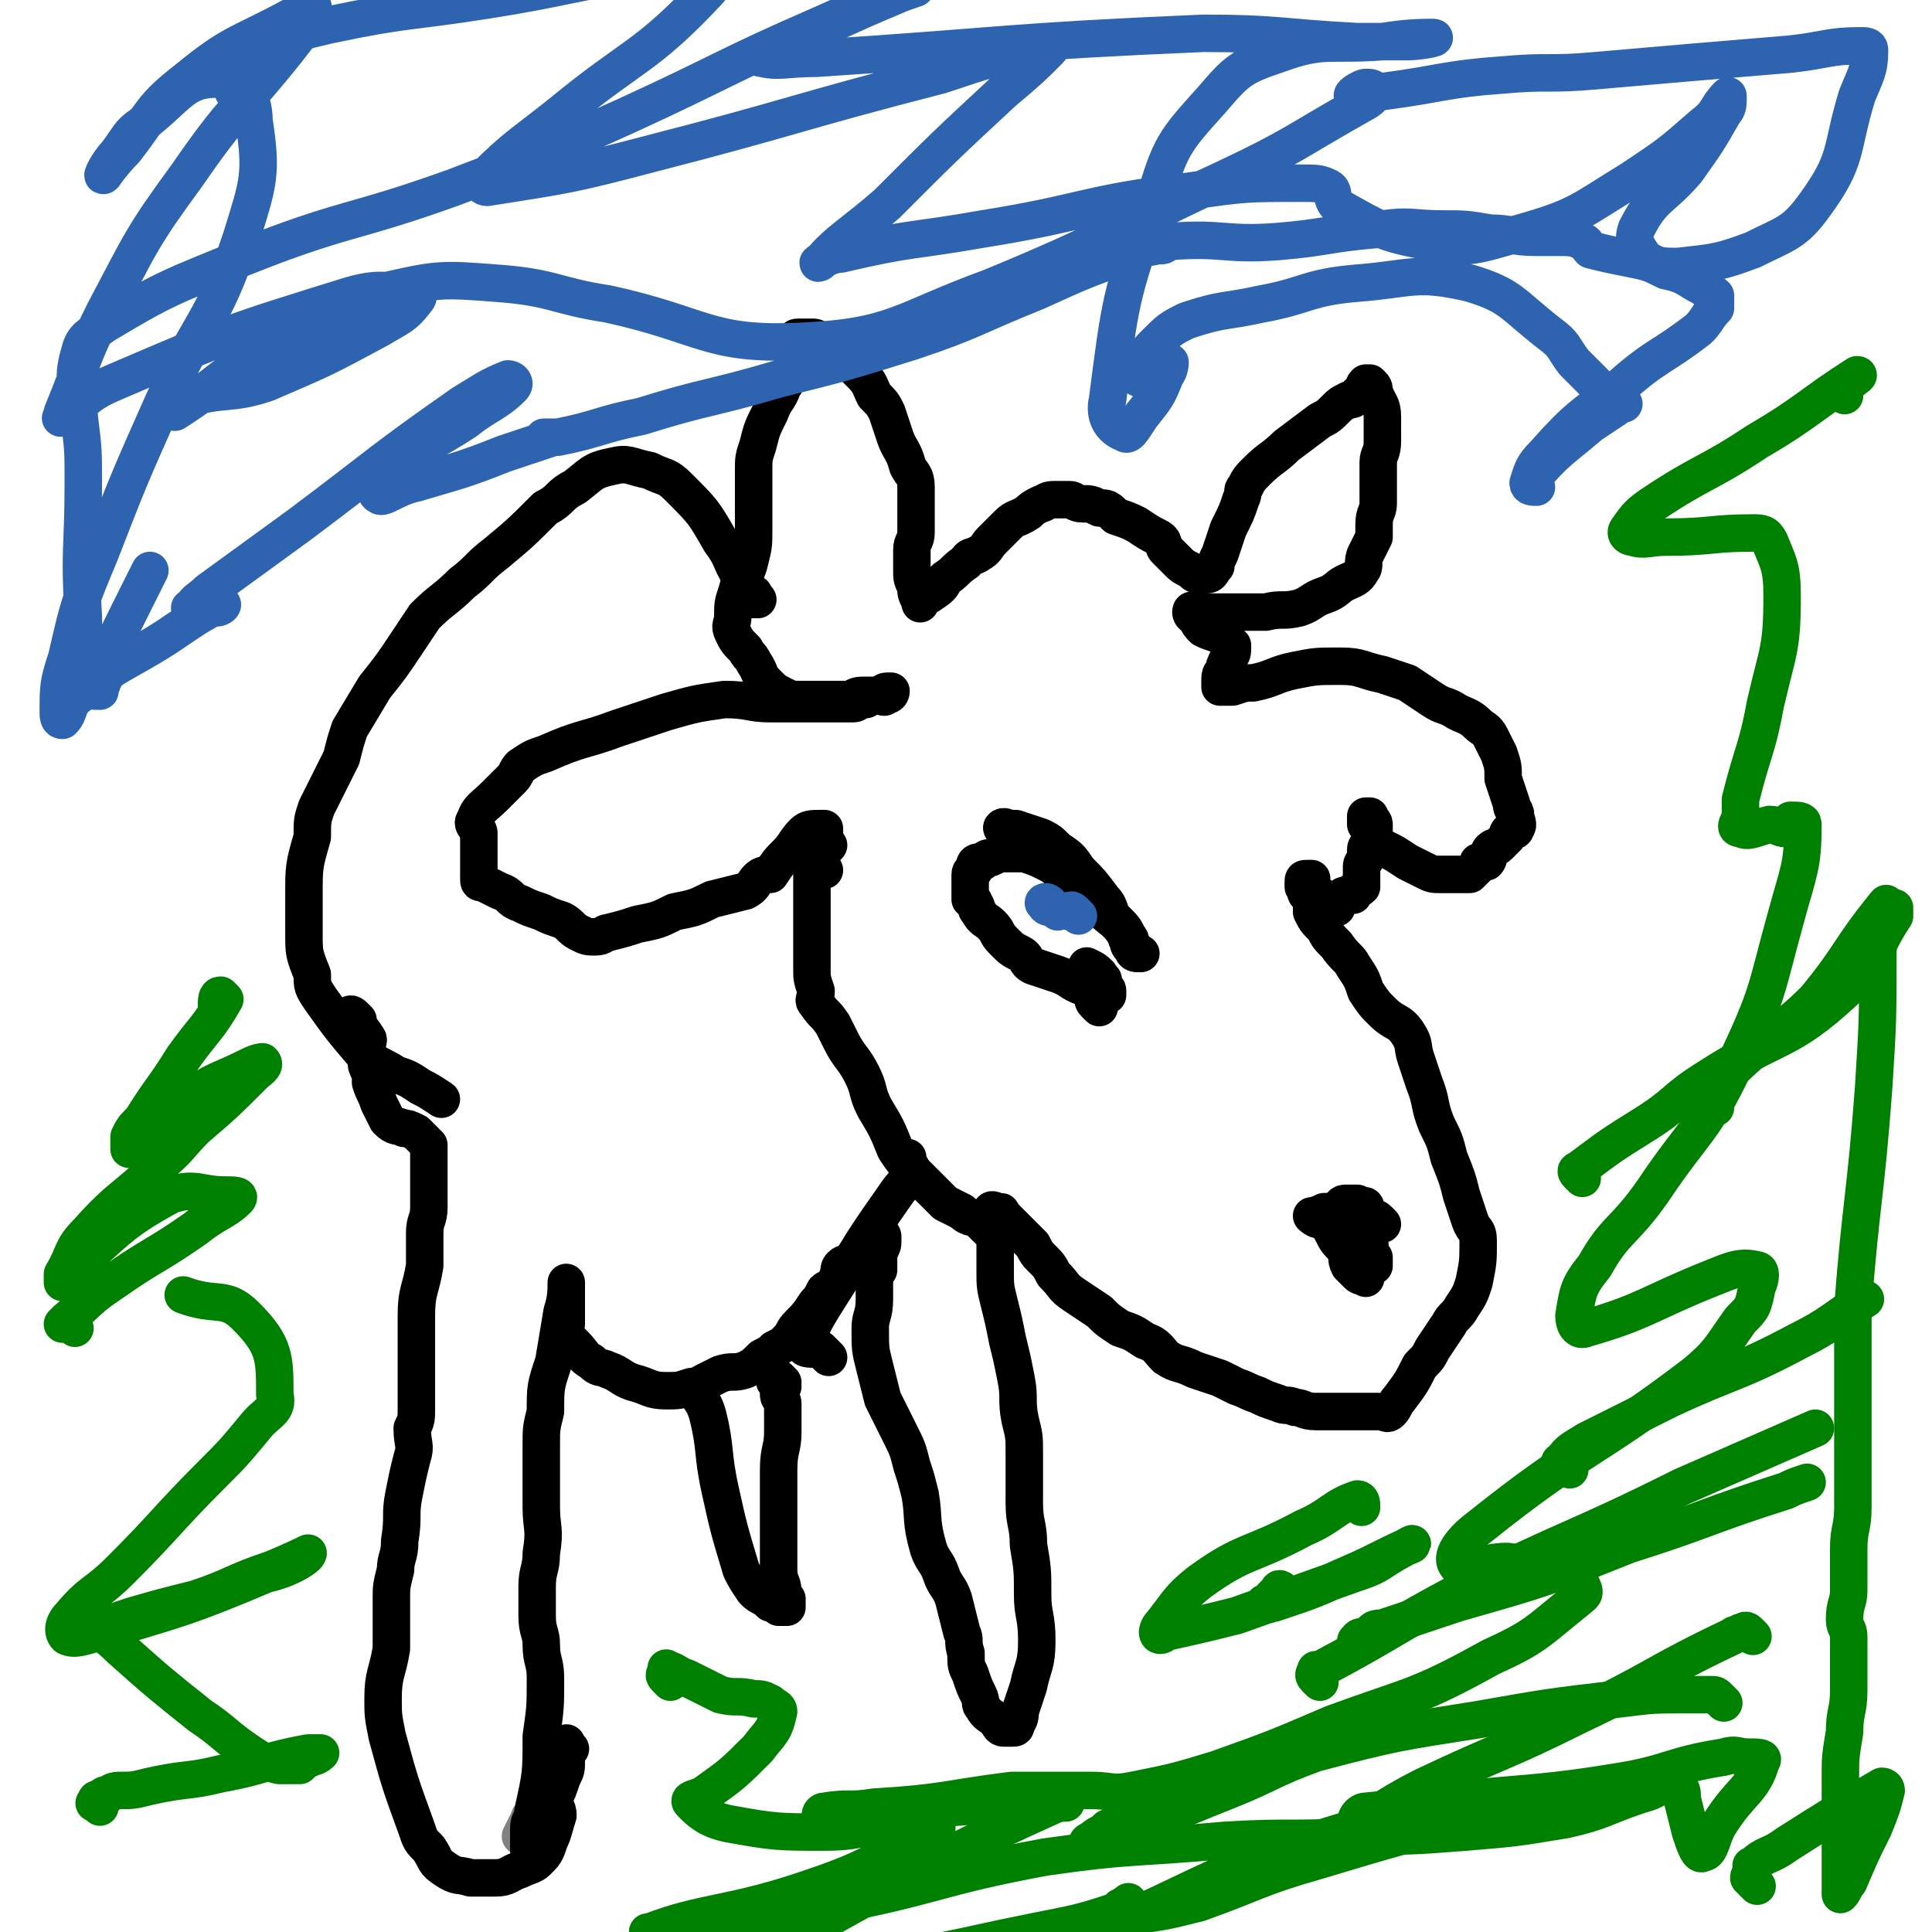
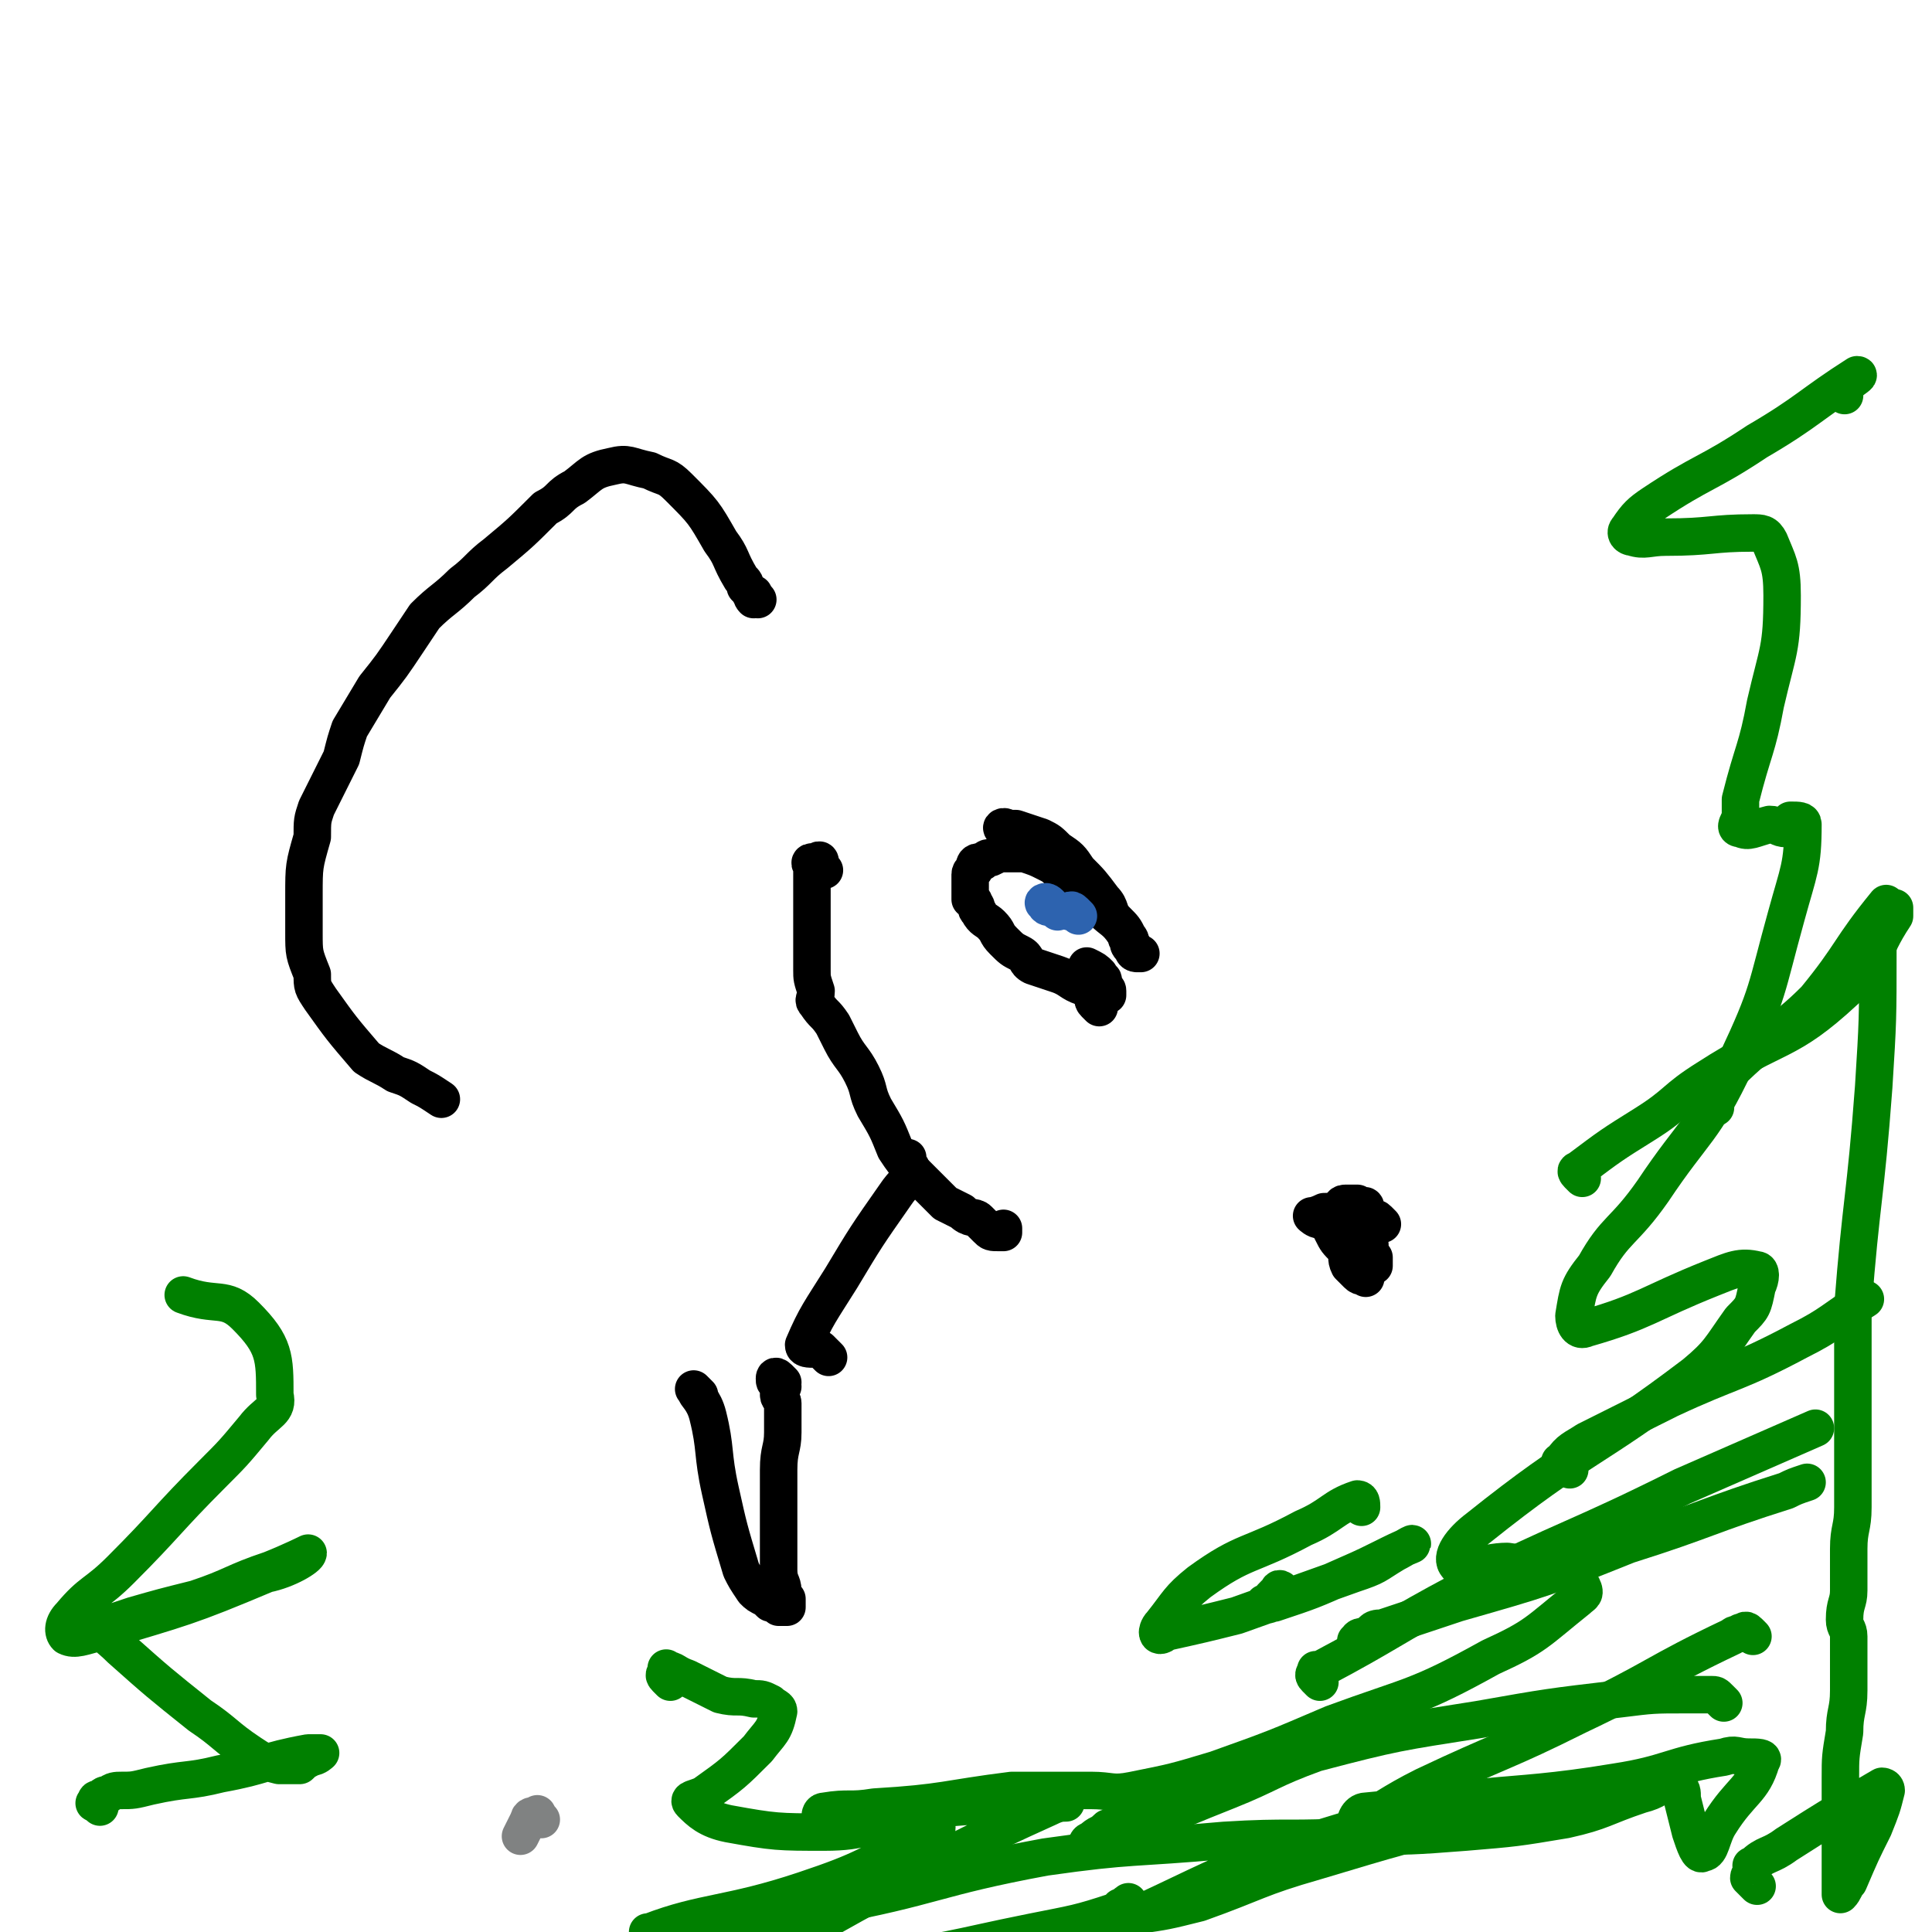
<svg xmlns="http://www.w3.org/2000/svg" viewBox="0 0 464 464" version="1.1">
  <g fill="none" stroke="#808282" stroke-width="9" stroke-linecap="round" stroke-linejoin="round">
    <path d="M130,437c-1,-1 -1,-2 -1,-1 -1,0 -2,0 -2,1 -1,2 -1,2 -2,4 " />
  </g>
  <g fill="none" stroke="#000000" stroke-width="9" stroke-linecap="round" stroke-linejoin="round">
-     <path d="M129,446c-1,-1 -1,-1 -1,-1 -1,-1 -1,0 -1,-1 0,0 0,0 0,0 0,-1 0,-1 0,-1 0,-1 0,-1 0,-1 0,-2 0,-2 0,-3 0,-2 1,-2 1,-4 2,-9 2,-9 2,-18 1,-7 1,-7 1,-14 0,-4 -1,-4 -1,-8 0,-3 -1,-3 -1,-7 0,-4 0,-4 0,-7 0,-4 1,-4 1,-8 1,-6 0,-6 0,-11 0,-4 0,-4 0,-8 0,-3 0,-3 0,-7 0,-4 0,-4 1,-8 0,-6 0,-6 2,-12 1,-6 1,-6 2,-12 1,-3 1,-5 1,-7 0,0 0,1 0,2 0,1 0,1 0,2 0,1 0,1 0,2 0,0 0,0 0,1 0,1 0,1 0,3 0,1 -1,1 0,3 1,1 1,1 2,2 2,2 2,3 4,4 2,2 2,1 4,2 3,1 3,2 6,3 4,1 4,2 8,2 3,0 3,0 6,-1 2,0 1,0 3,-1 2,-1 2,-1 4,-2 3,-1 3,0 6,-1 2,-1 2,-1 4,-3 2,-1 2,-1 3,-2 2,-1 2,-1 3,-2 2,-2 1,-2 3,-4 2,-2 2,-2 4,-5 1,-1 1,-1 2,-3 1,-1 1,0 2,-1 0,-1 1,-1 1,-2 1,-1 0,-2 1,-3 1,-1 1,0 2,-1 1,-1 1,-1 2,-2 1,-1 1,-1 3,-2 1,-1 1,-1 2,-2 1,-1 1,0 1,0 0,0 0,1 0,1 0,1 0,1 -1,3 0,1 0,1 0,1 0,1 0,2 0,3 0,0 -1,0 -1,1 0,1 0,1 0,3 0,1 0,1 0,3 0,4 -1,4 -1,7 0,5 0,5 1,9 1,4 1,4 2,8 2,4 2,4 4,8 2,4 2,4 3,8 1,3 1,3 2,7 1,6 0,6 2,13 1,3 2,3 3,6 1,3 2,3 3,6 1,4 1,4 2,8 1,2 0,2 1,5 0,3 0,3 1,5 1,3 1,3 2,5 1,2 0,2 1,3 1,2 2,2 3,3 1,1 1,2 2,2 1,0 1,0 2,0 1,0 1,0 1,-1 1,-1 1,-2 1,-3 1,-3 1,-3 2,-6 1,-5 2,-5 2,-11 0,-6 -1,-6 -1,-11 0,-6 0,-6 -1,-12 0,-5 -1,-5 -1,-10 0,-6 0,-6 0,-12 0,-4 0,-4 -1,-8 -1,-5 0,-5 -1,-10 -1,-5 -1,-5 -2,-9 -1,-5 -1,-5 -2,-9 -1,-4 -1,-4 -1,-8 0,-3 0,-3 0,-6 0,-2 0,-3 0,-5 0,-2 -1,-2 -1,-3 0,-1 1,0 2,0 1,0 0,0 1,1 1,1 1,1 1,1 2,2 2,2 3,3 2,2 2,2 3,3 1,2 1,2 2,3 2,2 2,2 3,4 3,3 2,3 5,5 3,2 3,2 6,4 2,2 2,2 5,4 3,1 3,1 6,3 3,1 3,2 5,4 3,2 3,1 7,3 3,1 3,1 6,2 2,1 2,1 4,2 3,1 2,1 5,2 2,1 2,1 5,2 2,1 2,0 4,1 2,0 2,1 5,1 2,0 2,0 5,0 2,0 2,0 4,0 2,0 2,0 3,0 2,0 2,0 3,0 2,0 2,1 3,0 1,-1 1,-2 2,-3 3,-4 3,-4 5,-8 2,-2 2,-2 3,-4 2,-3 2,-3 4,-6 1,-2 2,-2 3,-4 2,-3 2,-3 3,-6 1,-5 1,-5 1,-10 0,-3 -1,-2 -2,-5 -1,-3 -1,-3 -2,-6 -1,-4 -1,-4 -3,-9 -1,-4 -1,-4 -3,-8 -2,-5 -1,-5 -3,-10 -1,-3 -1,-3 -2,-6 -1,-3 0,-3 -2,-6 -2,-3 -3,-2 -6,-5 -2,-2 -2,-2 -4,-5 -1,-3 -1,-3 -3,-6 -1,-2 -2,-2 -4,-5 -2,-2 -2,-2 -3,-4 -2,-2 -2,-2 -3,-4 0,-1 0,-1 0,-1 0,-2 0,-2 0,-3 0,0 -1,0 -1,0 -1,-1 0,-1 0,-2 0,0 -1,0 -1,0 0,0 0,-1 0,-1 0,-1 0,-1 1,-1 0,0 0,0 1,0 0,0 0,0 0,0 0,0 0,1 0,1 0,1 0,1 0,1 0,1 0,1 0,1 0,1 0,1 0,1 0,0 1,0 1,0 1,0 1,0 1,0 0,0 0,1 0,1 0,0 1,0 1,0 0,0 0,1 0,1 0,0 0,0 1,0 1,0 1,0 1,0 0,0 0,1 0,1 0,0 1,0 1,0 0,0 0,-1 0,-1 0,-1 1,-1 1,-1 1,0 0,-1 1,-1 1,0 1,0 2,0 0,0 0,0 0,-1 1,-1 1,0 2,-1 0,-1 0,-1 0,-1 0,-1 0,-1 0,-1 0,-1 0,-1 0,-1 0,-1 0,-1 0,-1 0,-1 0,-1 0,-1 0,-1 1,-1 1,-2 0,0 0,0 0,0 0,-1 0,-1 0,-2 0,-1 1,-1 1,-2 1,-2 1,-2 1,-3 0,-1 0,-1 0,-1 0,-1 -1,-1 -1,-1 0,-1 0,-1 0,-1 0,0 -1,0 -1,0 0,0 0,1 0,1 0,1 0,1 0,1 0,0 1,0 1,0 0,0 -1,0 -1,0 0,0 1,0 1,0 1,0 1,0 1,0 0,0 0,1 0,1 0,1 0,1 0,1 0,1 0,1 0,2 0,0 0,0 0,1 1,0 1,0 3,1 2,1 2,1 5,3 2,1 2,1 4,2 2,1 2,1 4,1 1,0 1,0 3,0 0,0 0,0 0,0 1,0 1,0 2,0 0,0 0,0 1,0 0,0 0,0 1,0 1,-1 1,-1 2,-2 0,0 0,-1 0,-1 1,0 1,0 2,0 1,-1 0,-2 1,-3 1,-1 1,0 2,-1 1,-1 1,-1 2,-2 0,-1 0,-1 1,-2 0,0 1,1 1,0 1,-1 0,-2 0,-3 0,-2 -1,-1 -1,-3 -1,-3 -1,-3 -2,-6 0,-3 0,-3 -1,-6 -1,-2 -1,-2 -2,-4 -1,-2 -2,-2 -3,-3 -2,-2 -3,-2 -5,-3 -3,-2 -3,-1 -6,-3 -3,-2 -3,-2 -6,-4 -3,-1 -3,-1 -6,-2 -5,-1 -5,-2 -10,-2 -6,0 -6,0 -11,1 -5,1 -5,2 -10,3 -2,0 -2,0 -5,1 -1,0 -2,0 -3,0 0,0 0,-1 0,-1 0,-2 0,-2 1,-3 0,-1 0,-1 1,-3 1,-1 1,-1 1,-3 0,0 -1,0 -1,-1 -1,0 0,-1 -1,-1 -2,-1 -3,-1 -5,-2 -1,-1 -1,-1 -2,-3 -1,0 -1,-1 -1,-1 0,-1 1,0 1,0 1,0 1,0 2,0 2,0 2,0 3,0 3,0 3,0 5,0 3,0 3,0 7,0 4,-1 4,0 8,-1 3,-1 3,-2 6,-3 3,-1 3,-2 5,-3 2,-1 3,-1 4,-3 1,-1 0,-2 1,-4 1,-2 1,-2 2,-4 0,-1 0,-1 0,-3 0,-3 1,-3 1,-5 0,-2 0,-2 0,-4 0,-3 0,-3 0,-6 0,-2 1,-2 1,-5 0,-3 0,-3 0,-6 0,-3 -1,-3 -2,-6 0,-1 0,-1 -1,-2 0,0 -1,0 -1,0 -1,1 0,1 -1,2 0,1 -1,0 -1,1 -1,1 -1,1 -2,1 -2,1 -2,1 -3,2 -2,2 -2,2 -4,3 -4,3 -4,3 -8,6 -3,3 -4,3 -7,6 -2,2 -2,2 -3,4 -1,1 0,1 -1,3 -1,3 -1,3 -3,7 -1,3 -1,3 -2,6 -1,2 -1,2 -1,3 -1,1 -1,2 -2,2 -1,0 -1,0 -2,0 -1,0 -1,0 -2,-1 -2,-1 -2,-1 -3,-2 -1,-1 -1,-1 -3,-3 -1,-1 0,-2 -2,-3 -2,-1 -2,-1 -5,-3 -2,-1 -2,-1 -5,-2 -2,-2 -2,-2 -4,-2 -2,-1 -2,-1 -4,-1 -2,0 -2,-1 -3,-1 -2,0 -2,0 -4,0 -2,0 -2,1 -3,1 -2,1 -2,1 -3,2 -3,2 -3,1 -5,3 -2,2 -2,2 -4,4 -1,1 -1,2 -3,3 -1,1 -2,0 -3,2 -3,2 -2,2 -5,4 -1,2 -1,2 -4,4 -1,0 -1,0 -2,0 0,1 0,2 0,2 0,-1 -1,-2 -1,-3 0,-1 0,-1 0,-1 -1,-2 -1,-2 -1,-4 0,-3 0,-3 0,-5 0,-2 1,-2 1,-4 0,-2 0,-3 0,-5 0,-3 0,-3 0,-6 0,-3 -1,-3 -2,-5 -1,-4 -2,-4 -3,-7 -1,-3 -1,-3 -2,-6 -1,-2 -1,-2 -3,-4 -1,-2 -1,-3 -3,-5 -2,-2 -2,-2 -4,-4 -3,-2 -2,-2 -5,-3 -2,-2 -2,-2 -3,-2 -2,0 -2,0 -3,0 -1,0 -1,0 -1,1 0,3 1,3 0,5 -1,3 -1,3 -3,6 -1,3 -2,3 -3,6 -2,4 -2,4 -3,8 -1,3 -1,3 -1,6 0,1 0,1 0,3 0,2 0,2 0,4 0,4 0,4 0,7 0,4 0,4 -1,8 -1,4 -2,3 -3,7 -1,3 -1,3 -1,6 0,2 -1,2 0,4 1,2 1,2 3,4 1,2 1,1 2,3 2,3 1,3 3,5 2,2 2,2 4,3 2,1 2,1 4,1 2,0 2,0 4,0 2,0 2,0 4,0 2,0 2,0 4,0 1,0 1,-1 3,-1 1,0 1,0 3,0 2,0 2,-1 3,-1 1,0 1,0 1,0 0,0 0,1 -1,1 -1,1 -1,0 -1,0 -1,0 -1,0 -1,0 -2,0 -2,0 -3,1 -2,0 -2,1 -3,1 -1,0 -1,0 -2,0 -1,0 -1,0 -1,0 -1,0 -1,0 -1,0 -1,0 -1,0 -2,0 -2,0 -2,0 -3,0 -1,0 -1,0 -3,0 -4,0 -4,0 -8,0 -5,0 -5,-1 -11,-1 -7,1 -7,1 -14,3 -6,2 -6,2 -12,4 -8,3 -8,2 -17,6 -3,1 -3,1 -6,3 -1,1 -1,2 -2,3 -2,2 -2,2 -4,4 -3,3 -4,3 -5,6 -1,1 1,2 1,3 0,3 0,3 0,5 0,3 0,3 0,6 0,1 0,1 1,1 2,1 2,1 4,2 3,1 2,2 5,3 2,1 2,1 5,2 2,1 2,1 5,2 2,1 2,2 4,3 2,1 2,1 4,1 2,0 2,-1 3,-1 4,-1 4,-1 7,-2 5,-1 5,-1 9,-3 5,-1 5,-1 9,-3 4,-1 4,-1 8,-2 2,-1 2,-2 3,-3 1,-1 2,-1 3,-1 2,-3 2,-3 4,-5 2,-2 2,-3 4,-5 1,-1 2,-1 4,-1 1,0 1,0 1,0 0,0 -1,0 -1,0 0,0 1,0 1,0 0,0 0,0 0,1 0,1 0,1 0,1 0,1 0,1 0,1 0,1 -1,0 -1,1 0,1 0,1 0,1 0,1 0,1 0,1 0,1 0,1 0,2 0,0 0,0 0,0 0,1 0,1 0,1 0,0 0,-1 0,-1 0,-1 0,-1 0,-2 0,-1 1,-1 1,-1 1,-1 1,-1 1,-1 " />
    <path d="M198,209c-1,-1 -1,-1 -1,-1 -1,-1 0,-1 0,-1 0,-1 -1,0 -1,0 -1,0 -1,0 -1,0 -1,0 0,1 0,1 0,1 0,1 0,2 0,3 0,3 0,7 0,3 0,3 0,6 0,5 0,5 0,10 0,2 0,2 1,5 0,2 -1,2 0,3 2,3 2,2 4,5 1,2 1,2 2,4 2,4 3,4 5,8 2,4 1,4 3,8 3,5 3,5 5,10 2,3 2,3 4,5 4,4 4,4 8,8 2,1 2,1 4,2 2,2 3,1 4,2 1,1 1,1 2,2 1,1 1,1 3,1 0,0 0,0 1,0 0,0 0,0 0,-1 " />
    <path d="M199,326c-1,-1 -1,-1 -1,-1 -1,-1 -1,-1 -1,-1 -1,0 -1,0 -1,0 -2,0 -3,0 -3,-1 3,-7 4,-8 9,-16 6,-10 6,-10 13,-20 2,-3 3,-3 4,-6 0,-1 -1,-1 -1,-3 " />
-     <path d="M137,420c-1,-1 -1,-2 -1,-1 -1,0 0,0 0,1 0,1 0,1 0,1 0,1 0,1 0,2 0,2 0,2 -1,4 -1,3 -1,3 -2,5 0,2 1,2 1,4 -1,3 -1,4 -2,6 -1,3 -1,3 -3,5 -1,1 -2,1 -4,2 -3,1 -3,2 -6,2 -3,0 -3,0 -6,0 -3,-1 -3,0 -6,-2 -3,-2 -2,-2 -4,-5 -2,-2 -2,-2 -3,-5 -4,-11 -4,-11 -7,-22 -1,-5 -1,-5 -1,-9 0,-6 1,-6 2,-12 0,-6 0,-6 0,-12 0,-3 0,-3 1,-7 0,-3 1,-3 1,-7 1,-6 0,-6 1,-11 1,-5 1,-5 2,-9 1,-3 0,-3 0,-7 1,-2 1,-2 1,-5 0,-5 0,-5 0,-10 0,-6 0,-6 0,-12 0,-6 1,-6 2,-12 0,-4 0,-4 0,-8 0,-3 1,-3 1,-6 0,-2 0,-2 0,-4 0,-2 0,-2 0,-4 0,-1 0,-1 0,-2 0,-1 0,-1 0,-2 0,0 0,0 0,-1 0,-1 0,-1 0,-2 -1,-1 -1,-1 -2,-2 -1,-1 -1,-1 -1,-1 -2,-1 -2,-1 -3,-1 -2,-1 -2,0 -4,-2 -1,-2 -1,-2 -2,-4 -1,-3 -1,-2 -2,-5 0,-1 0,-1 0,-2 -1,-2 -1,-2 -1,-3 0,-2 0,-2 0,-3 0,-2 1,-2 0,-3 -1,-2 -2,-2 -3,-3 -1,-1 -1,-2 -1,-2 0,-1 1,0 1,0 1,1 1,1 1,1 " />
    <path d="M182,144c-1,-1 -1,-2 -1,-1 -1,0 0,1 0,1 0,0 0,-1 0,-1 0,-1 -1,0 -1,-1 0,0 0,0 -1,-1 0,-1 0,-1 -1,-2 -3,-5 -2,-5 -5,-9 -4,-7 -4,-7 -10,-13 -3,-3 -3,-2 -7,-4 -5,-1 -5,-2 -9,-1 -5,1 -5,2 -9,5 -4,2 -3,3 -7,5 -6,6 -6,6 -12,11 -4,3 -4,4 -8,7 -4,4 -5,4 -9,8 -2,3 -2,3 -4,6 -4,6 -4,6 -8,11 -3,5 -3,5 -6,10 -1,3 -1,3 -2,7 -3,6 -3,6 -6,12 -1,3 -1,3 -1,7 -2,7 -2,7 -2,14 0,5 0,5 0,9 0,5 0,5 2,10 0,3 0,3 2,6 5,7 5,7 11,14 3,2 4,2 7,4 3,1 3,1 6,3 2,1 2,1 5,3 " />
    <path d="M188,332c-1,-1 -1,-1 -1,-1 -1,-1 -1,0 -1,0 0,1 0,1 1,1 0,1 1,1 1,1 0,0 -1,0 -1,1 0,0 0,0 0,1 0,1 1,1 1,2 0,3 0,3 0,7 0,4 -1,4 -1,9 0,2 0,2 0,5 0,5 0,5 0,9 0,3 0,3 0,5 0,3 0,3 0,5 0,3 1,3 1,5 0,1 0,1 1,2 0,1 0,1 0,2 0,0 0,0 -1,0 0,0 0,0 -1,0 -1,-1 -1,-1 -2,-1 -1,-1 -1,-1 -1,-1 -2,-1 -2,-1 -3,-2 -2,-3 -2,-3 -3,-5 -3,-10 -3,-10 -5,-19 -2,-9 -1,-10 -3,-18 -1,-4 -3,-5 -3,-6 -1,-1 0,0 1,1 " />
    <path d="M332,294c-1,-1 -1,-1 -1,-1 -1,-1 -1,0 -1,0 -1,0 -1,0 -1,-1 -1,0 -1,0 -1,-1 0,-1 0,-1 0,-1 0,-1 -1,0 -1,0 -1,0 -1,-1 -1,-1 -1,0 -1,0 -1,0 -1,0 -1,0 -2,0 -1,0 -1,1 -1,1 -2,1 -2,1 -4,1 -2,1 -3,1 -3,1 0,0 1,1 2,1 1,0 1,0 1,0 1,1 1,1 2,3 1,2 1,2 3,4 1,2 0,2 1,4 1,1 1,1 2,2 1,1 1,0 2,1 " />
    <path d="M323,294c-1,-1 -1,-1 -1,-1 -1,-1 -1,0 -1,0 -1,0 -1,0 -1,0 0,0 1,0 1,0 1,0 1,0 2,0 0,0 0,0 1,0 1,1 1,1 2,2 0,0 1,0 1,0 0,0 -1,0 -2,0 0,0 0,-1 0,-1 -1,-1 -1,-1 -2,-2 0,0 0,0 0,0 0,0 1,0 1,0 1,1 1,1 2,3 1,2 1,2 2,5 1,1 1,1 2,2 0,1 0,2 0,2 0,0 0,-1 0,-2 -1,-1 -1,-1 -1,-3 -2,-3 -2,-3 -3,-7 -1,-1 -1,-1 -1,-2 " />
    <path d="M243,200c-1,-1 -1,-1 -1,-1 -1,-1 -2,0 -1,0 0,0 0,0 1,0 1,0 1,0 2,0 3,1 3,1 6,2 2,1 2,1 4,3 3,2 3,2 5,5 3,3 3,3 6,7 2,2 1,3 3,5 2,2 2,2 3,4 1,1 0,1 1,2 0,1 0,1 1,2 0,0 1,0 1,0 0,0 -1,0 -1,0 -1,0 -1,-1 -1,-1 -1,-1 -1,-1 -1,-2 -1,-1 0,-1 -1,-2 -2,-3 -3,-3 -5,-5 -2,-2 -2,-2 -4,-4 -1,-1 -1,-1 -3,-3 -2,-1 -2,-1 -4,-3 -1,-1 -1,-1 -3,-2 -2,-1 -2,-1 -5,-2 -2,0 -2,0 -4,0 -2,0 -2,0 -4,1 -1,0 -1,0 -2,1 -1,0 -1,0 -1,0 -1,0 -1,1 -1,1 0,0 0,0 0,1 0,0 -1,0 -1,1 0,0 0,0 0,0 0,1 0,1 0,3 0,0 0,0 0,1 0,1 0,1 0,2 0,0 1,0 1,1 1,1 0,1 1,2 1,2 2,2 3,3 2,2 1,2 3,4 2,2 2,2 4,3 2,1 1,2 3,3 3,1 3,1 6,2 3,1 3,2 6,3 2,1 2,0 4,0 " />
    <path d="M264,242c-1,-1 -1,-1 -1,-1 -1,-1 0,-1 0,-1 0,-1 1,0 1,0 0,0 0,-1 0,-1 0,0 1,0 1,0 1,0 1,0 1,0 0,0 0,-1 0,-1 0,-1 -1,0 -1,-1 0,-1 0,-1 0,-1 0,-1 0,-1 -1,-1 0,0 0,-1 0,-1 -1,-1 -1,-1 -3,-2 " />
  </g>
  <g fill="none" stroke="#2D63AF" stroke-width="9" stroke-linecap="round" stroke-linejoin="round">
    <path d="M259,220c-1,-1 -1,-1 -1,-1 -1,-1 -1,0 -1,0 " />
    <path d="M254,219c-1,-1 -1,-1 -1,-1 -1,-1 -1,-1 -1,-1 -1,-1 -2,0 -1,0 0,1 1,1 2,1 " />
  </g>
  <g fill="none" stroke="#008000" stroke-width="9" stroke-linecap="round" stroke-linejoin="round">
    <path d="M414,409c-1,-1 -1,-1 -1,-1 -1,-1 -1,-1 -2,-1 -1,0 -1,0 -1,0 -3,0 -3,0 -5,0 -8,0 -8,0 -16,1 -17,2 -17,2 -34,5 -19,3 -20,3 -39,8 -11,4 -11,5 -21,9 -10,4 -10,4 -19,8 -6,2 -6,3 -12,5 -1,0 -2,1 -3,0 0,0 0,-1 1,-1 2,-2 2,-1 4,-3 3,-1 2,-1 5,-3 1,-1 1,0 2,-1 " />
    <path d="M317,404c-1,-1 -1,-1 -1,-1 -1,-1 0,-1 0,-2 0,0 1,0 1,0 17,-9 17,-10 34,-19 26,-13 27,-12 53,-25 16,-7 16,-7 32,-14 " />
    <path d="M327,395c-1,-1 -2,-1 -1,-1 0,-1 1,-1 2,-1 2,-1 1,-2 4,-2 9,-3 9,-3 18,-6 21,-6 21,-6 41,-14 19,-6 19,-7 38,-13 2,-1 2,-1 5,-2 " />
    <path d="M377,353c-1,-1 -1,-1 -1,-1 -1,-1 -2,-1 -1,-1 2,-3 3,-3 6,-5 10,-5 10,-5 20,-10 15,-7 16,-6 31,-14 8,-4 8,-5 16,-10 " />
    <path d="M412,266c-1,-1 -2,-1 -1,-1 0,-2 1,-2 1,-3 2,-2 1,-3 3,-4 10,-10 12,-9 21,-18 9,-11 8,-12 17,-23 " />
    <path d="M380,283c-1,-1 -1,-1 -1,-1 -1,-1 0,-1 0,-1 8,-6 8,-6 16,-11 8,-5 7,-6 15,-11 17,-11 19,-8 33,-21 8,-7 6,-9 12,-18 0,-1 0,-1 0,-2 " />
    <path d="M421,393c-1,-1 -1,-1 -1,-1 -1,-1 -1,0 -2,0 -1,1 -1,0 -2,1 -19,9 -18,10 -37,19 -18,9 -18,8 -37,17 -8,4 -10,6 -16,9 -1,0 0,-3 2,-3 9,-1 9,0 19,-1 16,-1 16,-2 32,-3 2,0 3,1 2,1 -10,3 -13,2 -25,4 -20,5 -20,5 -40,11 -14,4 -14,5 -28,10 -8,2 -8,2 -15,3 -2,0 -3,-1 -4,-2 0,0 1,0 2,0 0,0 0,-2 0,-1 -1,0 -1,1 -3,2 -9,3 -10,3 -20,5 -20,4 -20,5 -41,7 -10,1 -12,1 -20,-1 -1,0 0,-2 1,-3 21,-12 21,-12 43,-23 10,-5 10,-5 21,-10 2,-1 3,-1 4,-1 0,0 -2,0 -3,0 -12,1 -12,0 -23,1 -13,1 -13,1 -26,2 -4,0 -5,0 -7,0 0,0 0,-1 1,-1 6,-1 6,0 12,-1 17,-1 17,-2 33,-4 8,0 8,0 16,0 2,0 2,0 3,0 5,0 5,1 10,0 10,-2 10,-2 20,-5 14,-5 14,-5 28,-11 19,-7 20,-6 38,-16 11,-5 11,-6 21,-14 1,-1 2,-1 1,-3 -1,-2 -2,-2 -4,-3 -7,-2 -7,-2 -14,-3 -6,0 -11,3 -12,1 -2,-2 1,-6 5,-9 25,-20 27,-18 52,-37 6,-5 6,-6 11,-13 3,-3 3,-3 4,-8 1,-2 1,-4 0,-4 -4,-1 -6,0 -11,2 -15,6 -16,8 -30,12 -2,1 -3,-1 -3,-3 1,-6 1,-7 5,-12 5,-9 7,-8 14,-18 10,-15 12,-14 20,-31 8,-17 7,-17 12,-35 3,-11 4,-12 4,-22 0,-1 -1,-1 -3,-1 0,0 0,1 -1,2 -2,0 -2,-1 -4,-1 -4,1 -5,2 -7,1 -2,0 0,-2 0,-3 0,-2 0,-2 0,-4 3,-12 4,-12 6,-23 3,-13 4,-13 4,-26 0,-7 -1,-8 -3,-13 -1,-2 -2,-2 -4,-2 -10,0 -10,1 -21,1 -4,0 -5,1 -8,0 -1,0 -2,-1 -1,-2 2,-3 3,-4 6,-6 12,-8 13,-7 25,-15 12,-7 13,-9 24,-16 1,0 -1,1 -2,2 -1,1 -2,1 -2,2 0,0 1,0 1,1 " />
    <path d="M161,404c-1,-1 -1,-1 -1,-1 -1,-1 0,-1 0,-1 0,-1 0,-2 0,-1 2,0 2,1 5,2 4,2 4,2 8,4 4,1 4,0 8,1 2,0 2,0 4,1 1,1 2,1 2,2 -1,5 -2,5 -5,9 -6,6 -6,6 -13,11 -2,1 -4,1 -3,2 2,2 4,4 9,5 11,2 12,2 23,2 10,0 10,-2 19,-3 4,0 6,1 8,2 0,1 -1,1 -3,2 -14,7 -14,8 -29,13 -18,6 -24,5 -37,10 -2,0 3,0 6,0 18,-3 18,-3 36,-6 27,-5 26,-7 53,-12 21,-3 21,-2 43,-4 16,-1 16,0 31,-1 14,0 14,0 27,-1 12,-1 12,-1 24,-3 9,-2 9,-3 18,-6 4,-1 4,-2 7,-3 1,0 1,0 2,1 1,1 1,1 1,3 1,4 1,4 2,8 1,3 2,6 3,5 2,0 2,-4 4,-7 5,-8 8,-8 10,-15 1,-1 -1,-1 -3,-1 -3,0 -3,-1 -6,0 -13,2 -13,4 -26,6 -30,5 -31,1 -59,10 -39,11 -38,15 -75,30 -8,3 -8,4 -16,7 " />
    <path d="M24,434c-1,-1 -2,-1 -1,-1 0,-1 0,-1 1,-1 1,-1 1,-1 2,-1 1,-1 2,-1 3,-1 3,0 3,0 7,-1 9,-2 9,-1 17,-3 11,-2 10,-3 21,-5 1,0 2,0 3,0 0,0 -1,1 -2,1 -2,1 -2,1 -3,2 -3,0 -3,0 -5,0 -4,-1 -4,-1 -7,-3 -6,-4 -6,-5 -12,-9 -10,-8 -10,-8 -19,-16 -3,-3 -5,-4 -6,-6 0,0 1,0 3,0 3,-1 3,-1 6,-2 7,-2 7,-2 15,-4 9,-3 9,-4 18,-7 5,-2 9,-4 9,-4 0,1 -5,4 -10,5 -19,8 -20,8 -40,14 -4,1 -6,2 -8,1 -1,-1 -1,-3 1,-5 5,-6 6,-5 12,-11 11,-11 11,-12 22,-23 5,-5 5,-5 10,-11 3,-4 6,-4 5,-8 0,-9 0,-12 -7,-19 -5,-5 -7,-2 -15,-5 " />
-     <path d="M18,319c-1,-1 -1,-1 -1,-1 -1,-1 -2,0 -2,0 0,0 1,-1 1,-1 6,-5 5,-5 11,-9 10,-7 10,-6 20,-13 5,-4 7,-4 10,-7 1,-1 -1,-1 -3,-1 -6,0 -7,-2 -13,0 -13,7 -13,9 -25,19 -1,1 -1,2 -1,2 0,0 0,-1 0,-2 3,-5 2,-6 6,-10 8,-9 9,-8 17,-16 5,-4 5,-5 9,-9 7,-6 7,-6 14,-13 1,-1 3,-2 2,-3 0,0 -1,0 -3,1 -8,4 -8,3 -15,8 -6,4 -6,5 -12,10 -1,1 -1,2 -2,2 0,0 0,-2 0,-3 1,-2 1,-2 3,-4 5,-8 5,-7 10,-15 5,-7 6,-7 10,-14 0,0 -1,-1 -1,-1 -1,0 -1,1 -1,3 " />
    <path d="M309,383c-1,-1 -1,-1 -1,-1 -1,-1 -1,0 -1,0 -1,1 -1,1 -1,1 -1,1 -1,1 -1,2 -1,0 -2,0 -1,0 0,1 1,0 2,0 9,-3 9,-3 18,-7 7,-3 10,-5 15,-7 1,-1 -2,1 -4,2 -5,3 -4,3 -10,5 -14,5 -14,5 -28,10 -8,2 -8,2 -17,4 -1,1 -2,1 -2,0 0,0 0,-1 1,-2 4,-5 4,-6 9,-10 11,-8 12,-6 25,-13 7,-3 7,-5 13,-7 1,0 1,1 1,2 " />
    <path d="M422,453c-1,-1 -1,-1 -1,-1 -1,-1 -1,-1 -1,-1 0,-1 1,-1 1,-2 0,-1 -1,-1 0,-1 3,-3 4,-2 8,-5 11,-7 11,-7 23,-14 0,0 1,0 1,1 -1,4 -1,4 -3,9 -3,6 -3,6 -6,13 -1,1 -1,2 -2,3 0,0 0,-1 0,-1 0,-2 0,-2 0,-4 0,-6 0,-6 0,-12 0,-6 0,-6 0,-11 0,-5 0,-5 1,-11 0,-5 1,-5 1,-10 0,-3 0,-3 0,-7 0,-3 0,-3 0,-6 0,-2 -1,-2 -1,-4 0,-4 1,-4 1,-7 0,-5 0,-5 0,-10 0,-5 1,-5 1,-10 0,-9 0,-9 0,-18 0,-5 0,-5 0,-10 0,-6 0,-6 0,-11 0,-4 0,-4 0,-9 2,-26 3,-26 5,-53 1,-16 1,-16 1,-33 " />
  </g>
  <g fill="none" stroke="#2D63AF" stroke-width="9" stroke-linecap="round" stroke-linejoin="round">
-     <path d="M57,23c-1,-1 -1,-1 -1,-1 -1,-3 -2,-3 -2,-5 0,-1 -1,-2 0,-2 11,-5 12,-6 25,-9 19,-4 19,-3 38,-6 19,-3 19,-4 39,-7 7,-1 9,-2 14,-1 2,1 2,4 0,6 -15,16 -18,15 -35,29 -10,8 -11,8 -19,16 -1,1 0,2 1,2 19,-3 20,-3 39,-8 35,-9 35,-10 70,-19 12,-4 12,-4 25,-7 0,0 2,0 1,1 -4,4 -5,5 -11,10 -14,13 -14,13 -28,27 -8,7 -12,9 -16,14 -2,1 2,-2 5,-2 17,-4 17,-3 34,-6 25,-4 24,-6 49,-9 14,-2 14,-2 28,-2 3,0 4,0 6,1 2,1 0,3 3,5 9,5 10,6 21,8 10,2 11,1 22,-2 14,-4 14,-5 27,-13 9,-6 9,-6 17,-13 4,-3 3,-4 6,-7 0,0 0,0 0,1 0,1 0,2 -1,3 -4,7 -4,7 -9,14 -6,7 -8,6 -12,14 -1,3 0,4 2,7 3,2 4,2 8,2 9,-1 10,-1 18,-4 8,-4 10,-4 15,-11 8,-11 6,-13 10,-26 2,-5 3,-6 3,-11 0,-1 -1,-1 -2,-1 -8,0 -8,1 -17,2 -24,2 -24,2 -47,4 -11,1 -11,0 -22,1 -14,1 -14,2 -29,4 -3,0 -5,1 -7,1 -1,0 2,-2 3,-2 1,0 2,0 2,1 0,1 -1,2 -3,3 -16,9 -16,10 -33,18 -28,13 -27,14 -56,26 -22,8 -23,12 -46,13 -22,1 -23,-4 -46,-9 -13,-2 -13,-4 -27,-5 -13,-1 -14,-1 -27,2 -14,5 -14,6 -28,14 -11,6 -11,8 -22,15 0,0 -1,0 0,-1 1,-1 1,-1 2,-2 10,-3 11,-1 20,-4 14,-6 14,-6 27,-13 5,-3 6,-3 9,-7 1,-1 0,-2 -1,-2 -7,0 -8,-1 -15,1 -29,9 -29,9 -57,21 -7,3 -7,5 -12,8 -1,1 0,0 0,-1 5,-12 4,-12 10,-24 9,-17 9,-18 20,-33 11,-16 12,-15 24,-30 3,-4 6,-7 6,-10 1,-1 -2,1 -5,2 -13,7 -14,6 -25,15 -9,7 -8,8 -15,17 -3,3 -5,6 -5,6 -1,1 1,-3 3,-5 3,-4 3,-5 6,-7 9,-7 10,-11 18,-11 6,0 9,4 9,10 2,13 1,15 -3,28 -7,21 -10,20 -19,40 -8,18 -8,18 -15,36 -5,12 -5,12 -8,25 -2,6 -2,7 -2,13 0,1 0,2 1,2 2,-2 1,-4 4,-6 9,-8 10,-7 21,-14 6,-4 7,-5 13,-8 1,0 0,1 -1,1 -1,0 -1,0 -3,0 -1,0 -1,0 -3,0 0,0 -1,0 0,0 1,-2 2,-2 4,-4 11,-8 11,-8 22,-16 20,-15 19,-15 39,-29 5,-3 6,-4 11,-6 1,0 2,1 1,2 -4,4 -6,4 -11,8 -9,6 -10,5 -18,12 -2,2 -5,5 -3,6 1,1 4,-2 9,-3 10,-3 11,-3 21,-7 6,-2 6,-2 12,-4 0,0 0,0 -1,0 -1,0 -2,0 -1,0 0,0 1,0 3,0 10,-2 10,-3 20,-5 16,-5 16,-4 33,-9 16,-4 16,-4 32,-9 15,-5 15,-6 30,-12 11,-5 11,-5 22,-9 3,-2 3,-1 7,-2 0,0 0,0 1,0 0,0 0,0 0,0 1,0 1,-1 2,-1 13,-1 13,1 26,0 12,-1 12,-2 25,-3 7,-1 7,0 15,0 5,0 5,0 11,1 5,0 5,1 11,1 3,0 3,0 6,0 2,0 3,0 5,1 1,0 1,1 2,2 4,1 4,1 9,2 5,1 5,1 9,3 5,1 5,2 9,4 1,1 2,1 3,2 0,1 0,1 0,2 0,0 0,0 0,1 -2,2 -2,3 -4,5 -9,7 -10,6 -19,14 -9,7 -10,7 -18,16 -3,3 -3,4 -4,7 0,1 1,1 2,1 0,0 -2,-1 -1,-2 6,-7 7,-7 14,-13 3,-2 3,-2 6,-4 1,-1 2,-1 2,-1 -1,0 -1,0 -2,0 -2,-2 -2,-2 -4,-4 -3,-3 -3,-3 -6,-6 -3,-4 -2,-4 -6,-7 -9,-7 -9,-9 -19,-12 -13,-3 -14,-1 -27,0 -12,1 -12,3 -23,5 -9,2 -9,1 -18,4 -4,2 -4,2 -8,6 -2,2 -2,3 -4,6 0,1 0,2 1,2 1,0 1,0 3,-1 1,0 1,0 2,-1 1,-1 1,-2 2,-2 0,0 0,2 -1,3 -2,5 -2,5 -6,10 -2,3 -3,5 -4,4 -3,-1 -5,-4 -4,-8 3,-23 3,-25 11,-47 4,-14 5,-15 14,-25 6,-7 7,-8 16,-11 11,-4 12,-2 25,-3 6,-1 10,-1 12,-1 2,0 -3,1 -6,1 -6,0 -6,0 -12,0 -19,-1 -19,-2 -37,-2 -47,2 -47,3 -93,6 -7,0 -9,1 -13,0 -2,0 0,-2 1,-2 3,-2 4,-1 8,-3 12,-5 11,-5 23,-10 2,-1 6,-2 5,-2 -8,3 -12,4 -23,9 -23,10 -23,11 -47,22 -20,9 -20,9 -41,17 -25,9 -26,7 -51,17 -17,7 -18,7 -33,16 -4,3 -5,3 -6,7 -2,7 0,8 0,15 1,8 1,8 1,16 0,16 -1,16 0,32 0,7 1,7 2,13 1,2 1,3 2,5 0,0 0,0 0,-1 1,-1 0,-1 1,-2 0,-1 0,-1 1,-2 0,-1 0,-2 0,-3 0,0 -1,0 -1,1 -1,1 -1,1 -1,2 -1,1 -1,1 -1,2 0,2 0,3 0,3 0,0 -1,-1 0,-2 5,-11 5,-11 11,-23 1,-2 1,-2 2,-4 " />
-   </g>
+     </g>
</svg>